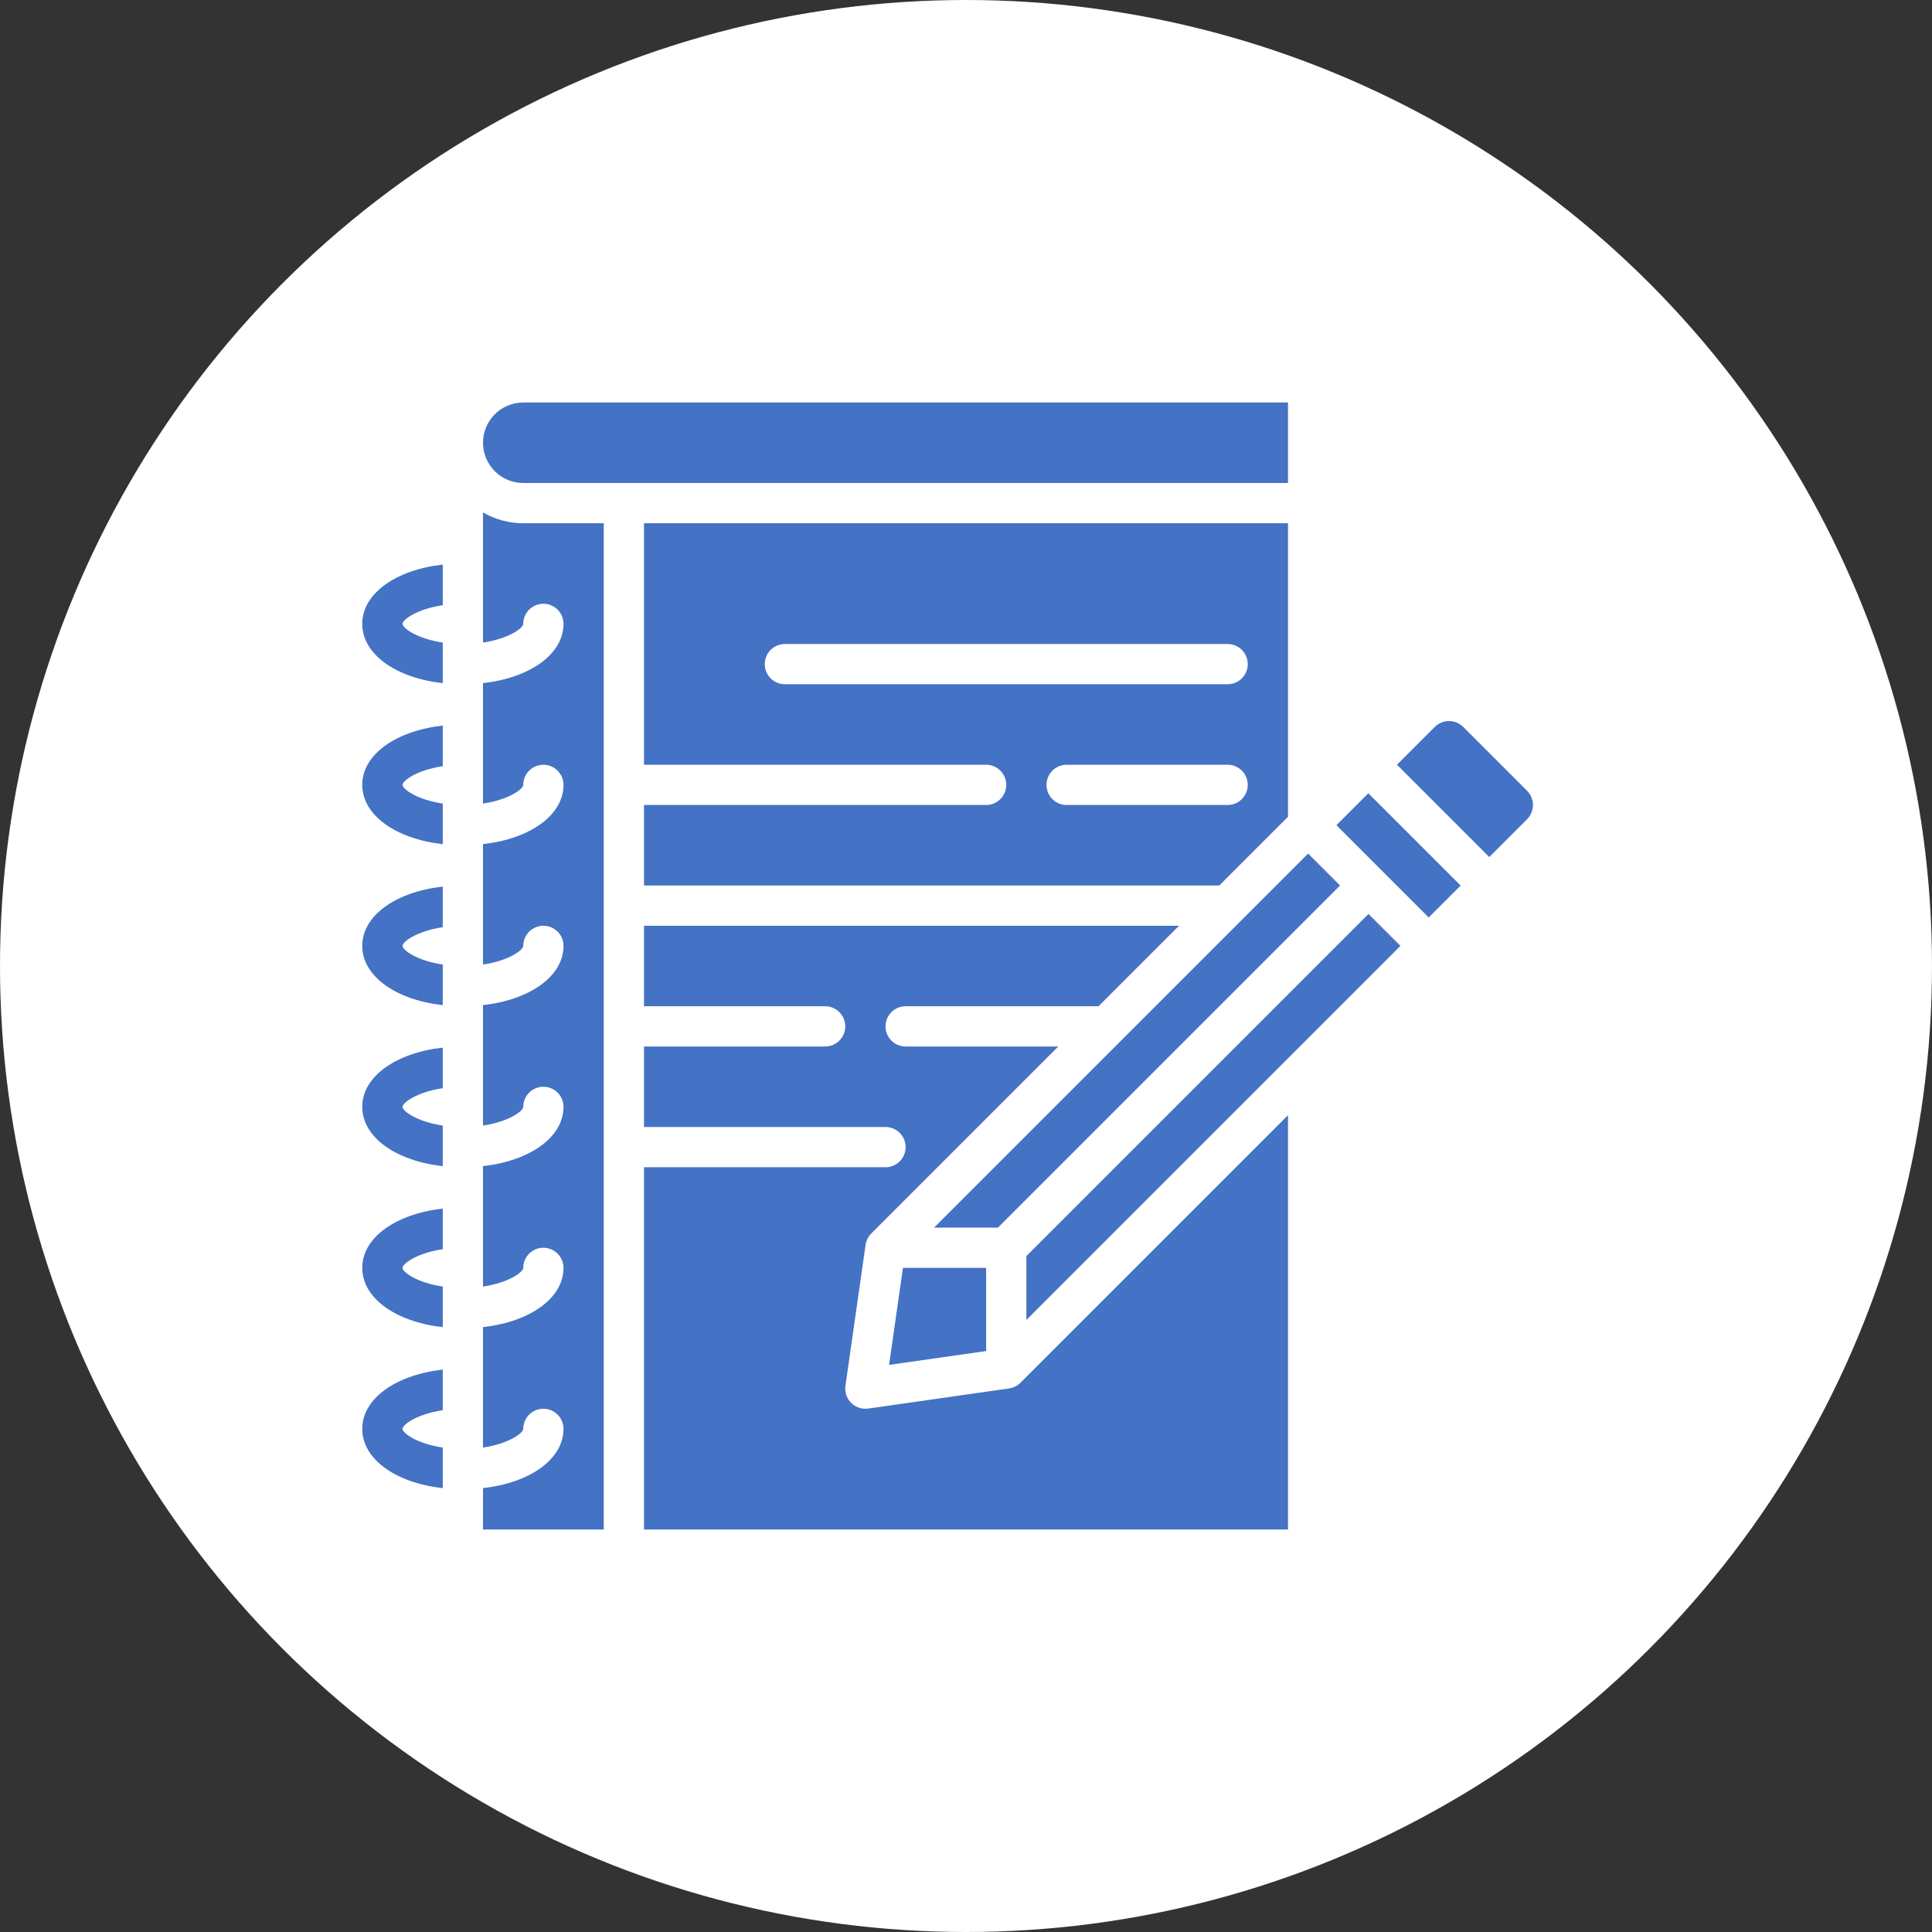
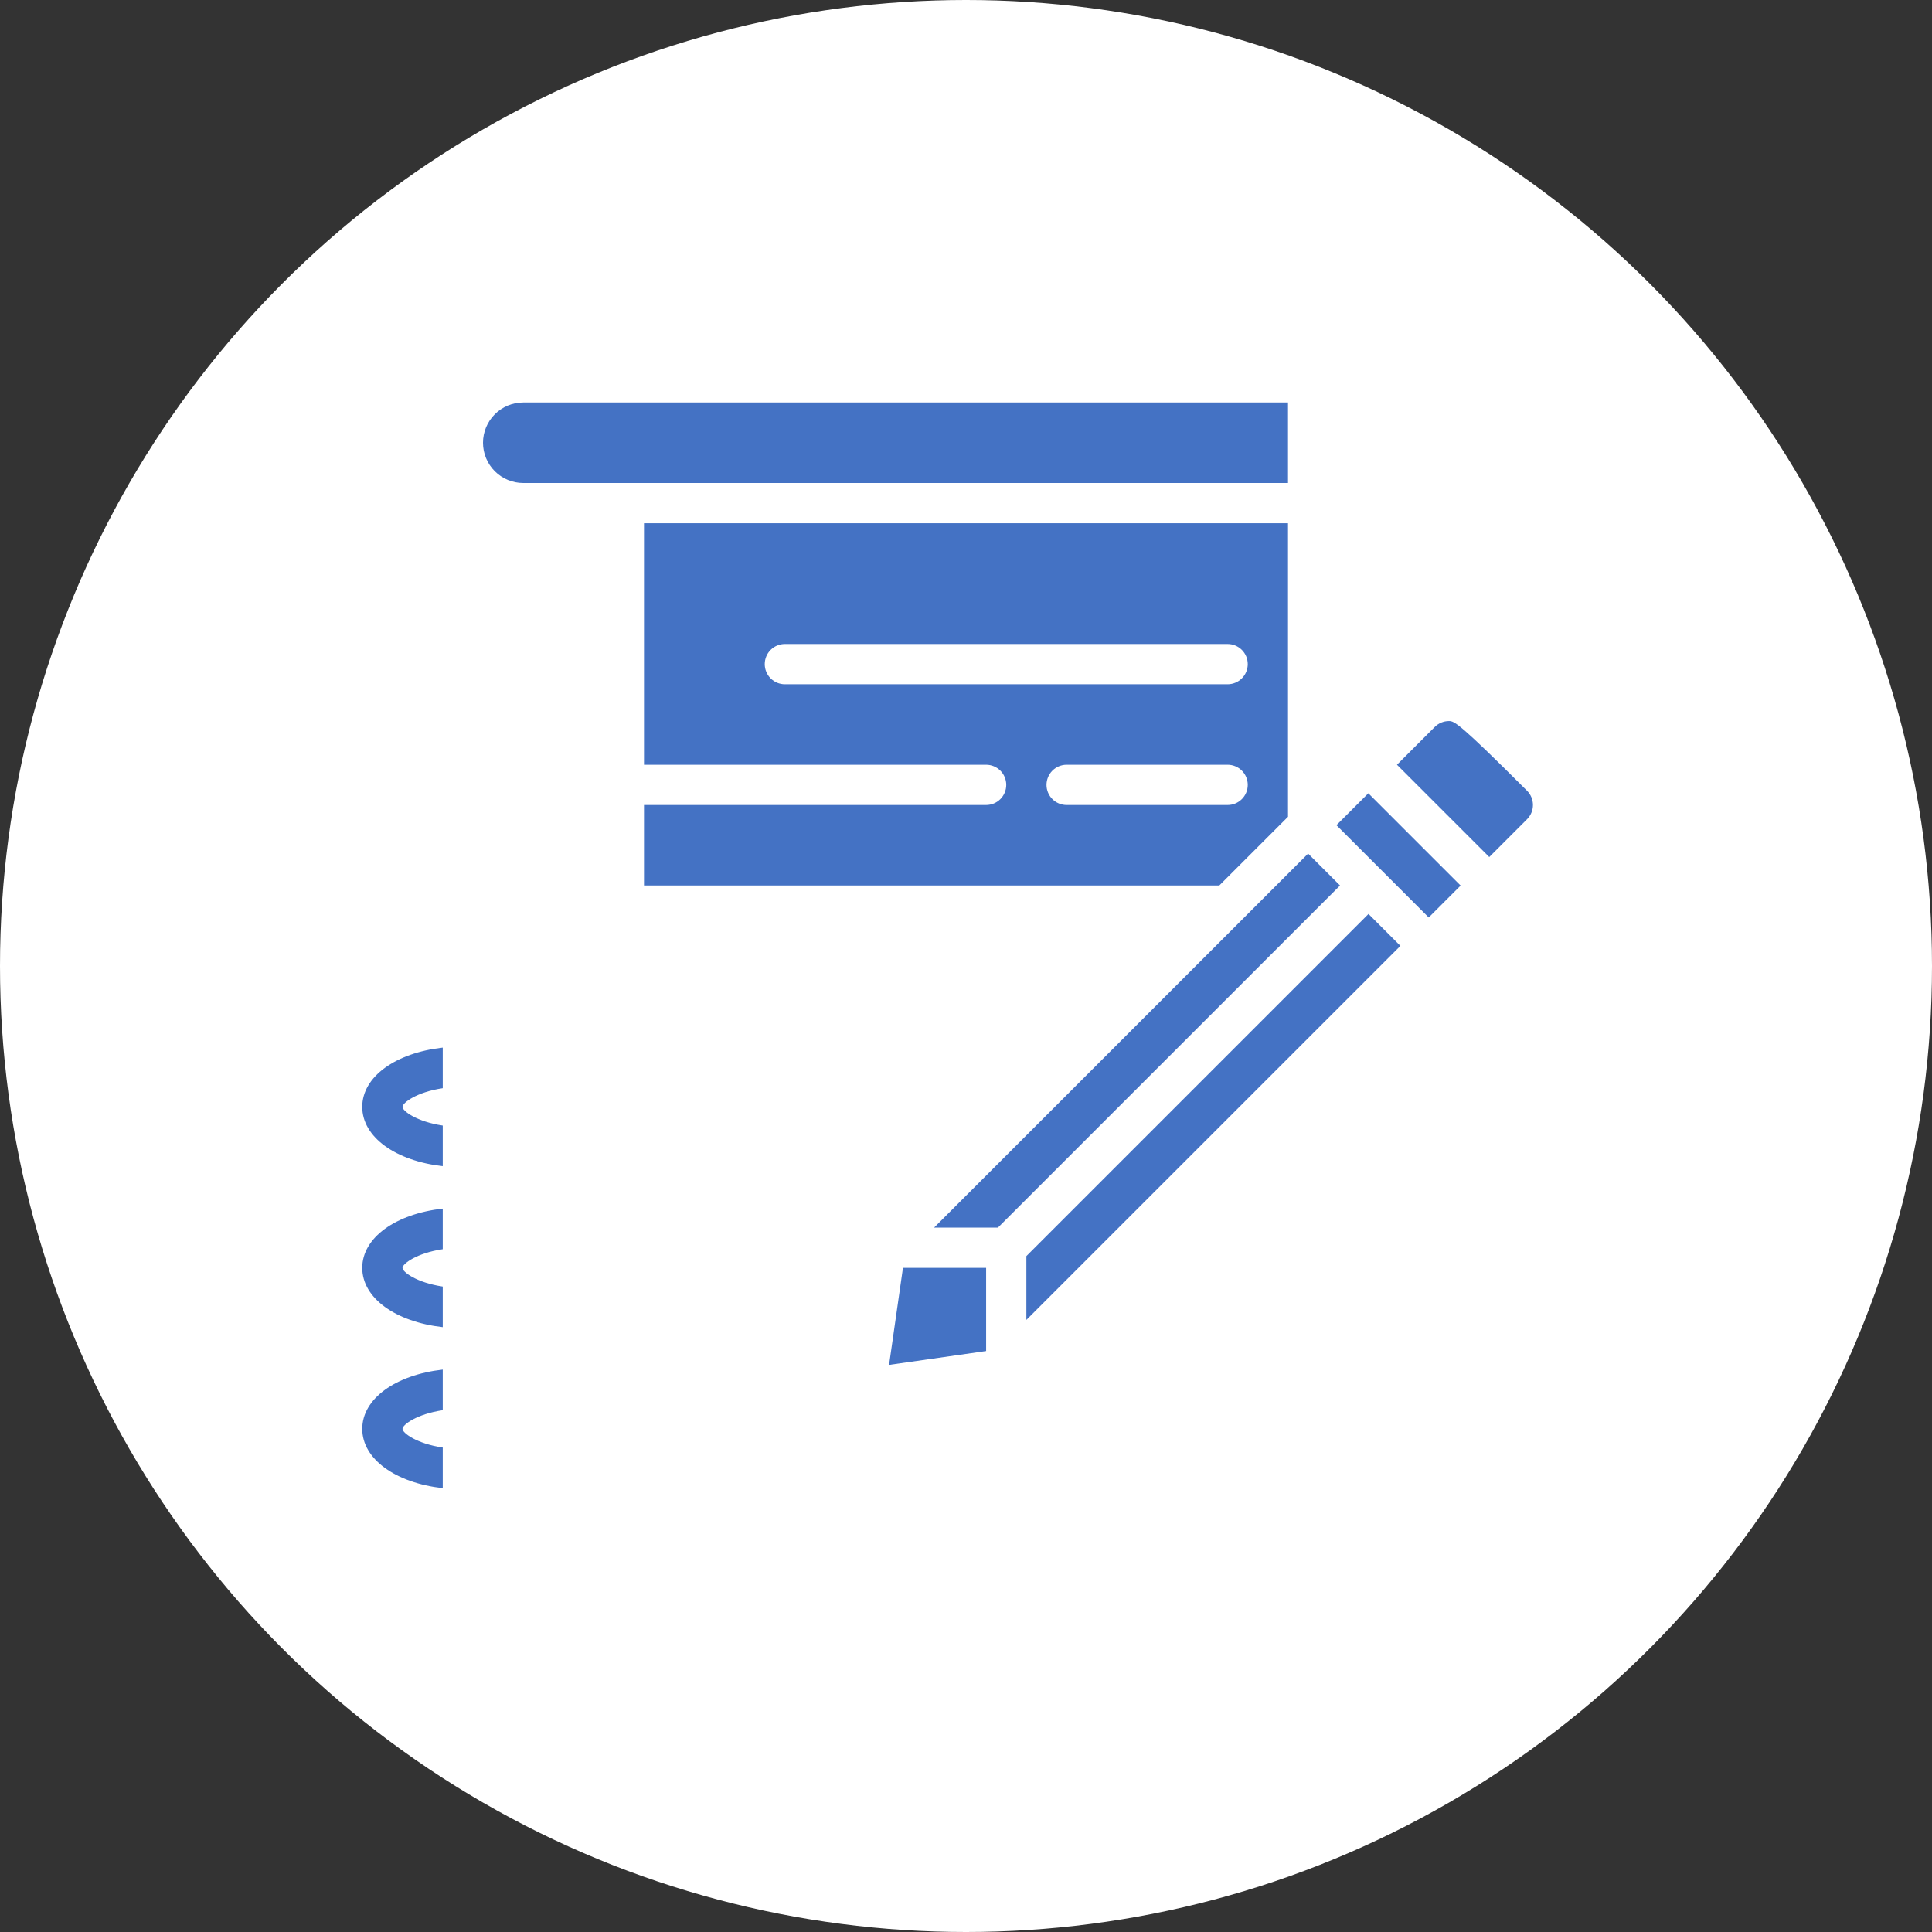
<svg xmlns="http://www.w3.org/2000/svg" width="60" height="60" viewBox="0 0 60 60" fill="none">
  <rect x="0" y="0" width="60" height="60" fill="#333333" stroke="none" />
  <circle cx="30" cy="30" r="30" fill="white" />
  <path d="M30.625 39.375H28.042L27.611 42.388L30.625 41.958V39.375Z" fill="#4472C4" />
  <path d="M30.625 25H20V27.5H37.866L40 25.366V16.25H20V23.75H30.625C30.791 23.75 30.95 23.816 31.067 23.933C31.184 24.05 31.25 24.209 31.25 24.375C31.25 24.541 31.184 24.7 31.067 24.817C30.95 24.934 30.791 25 30.625 25ZM38.125 25H33.125C32.959 25 32.8 24.934 32.683 24.817C32.566 24.7 32.5 24.541 32.5 24.375C32.5 24.209 32.566 24.05 32.683 23.933C32.8 23.816 32.959 23.75 33.125 23.75H38.125C38.291 23.75 38.45 23.816 38.567 23.933C38.684 24.05 38.75 24.209 38.75 24.375C38.75 24.541 38.684 24.7 38.567 24.817C38.45 24.934 38.291 25 38.125 25ZM24.375 21.25C24.209 21.25 24.05 21.184 23.933 21.067C23.816 20.95 23.75 20.791 23.75 20.625C23.75 20.459 23.816 20.3 23.933 20.183C24.05 20.066 24.209 20 24.375 20H38.125C38.291 20 38.45 20.066 38.567 20.183C38.684 20.3 38.75 20.459 38.75 20.625C38.75 20.791 38.684 20.95 38.567 21.067C38.45 21.184 38.291 21.25 38.125 21.25H24.375Z" fill="#4472C4" />
-   <path d="M31.692 42.942C31.596 43.038 31.472 43.1 31.338 43.119L26.963 43.744C26.934 43.748 26.905 43.75 26.875 43.75C26.785 43.75 26.697 43.731 26.616 43.694C26.534 43.656 26.462 43.602 26.403 43.535C26.344 43.467 26.301 43.387 26.275 43.301C26.25 43.216 26.244 43.125 26.256 43.037L26.881 38.662C26.9 38.528 26.962 38.404 27.058 38.308L32.866 32.5H28.125C27.959 32.5 27.8 32.434 27.683 32.317C27.566 32.2 27.5 32.041 27.5 31.875C27.5 31.709 27.566 31.55 27.683 31.433C27.8 31.316 27.959 31.25 28.125 31.25H34.116L36.616 28.75H20V31.25H25.625C25.791 31.25 25.95 31.316 26.067 31.433C26.184 31.55 26.25 31.709 26.25 31.875C26.25 32.041 26.184 32.2 26.067 32.317C25.95 32.434 25.791 32.5 25.625 32.5H20V35H27.5C27.666 35 27.825 35.066 27.942 35.183C28.059 35.3 28.125 35.459 28.125 35.625C28.125 35.791 28.059 35.95 27.942 36.067C27.825 36.184 27.666 36.25 27.5 36.25H20V47.5H40V34.634L31.692 42.942L31.692 42.942Z" fill="#4472C4" />
  <path d="M31.875 39.009V40.991L43.491 29.375L42.5 28.384L31.875 39.009Z" fill="#4472C4" />
-   <path d="M47.424 25.442C47.541 25.325 47.607 25.166 47.607 25C47.607 24.834 47.541 24.675 47.424 24.558L45.442 22.576C45.325 22.459 45.166 22.393 45 22.393C44.834 22.393 44.675 22.459 44.558 22.576L43.384 23.75L46.25 26.616L47.424 25.442Z" fill="#4472C4" />
-   <path d="M18.75 16.25H16.25C15.811 16.25 15.38 16.134 15 15.914V19.955C15.812 19.834 16.25 19.501 16.25 19.375C16.25 19.209 16.316 19.05 16.433 18.933C16.55 18.816 16.709 18.75 16.875 18.75C17.041 18.75 17.2 18.816 17.317 18.933C17.434 19.05 17.5 19.209 17.5 19.375C17.5 20.315 16.462 21.051 15 21.215V24.955C15.812 24.834 16.25 24.501 16.25 24.375C16.25 24.209 16.316 24.05 16.433 23.933C16.55 23.816 16.709 23.75 16.875 23.75C17.041 23.75 17.2 23.816 17.317 23.933C17.434 24.05 17.5 24.209 17.5 24.375C17.5 25.315 16.462 26.051 15 26.215V29.955C15.812 29.834 16.25 29.501 16.25 29.375C16.25 29.209 16.316 29.05 16.433 28.933C16.55 28.816 16.709 28.75 16.875 28.75C17.041 28.75 17.2 28.816 17.317 28.933C17.434 29.05 17.5 29.209 17.5 29.375C17.5 30.315 16.462 31.051 15 31.215V34.955C15.812 34.834 16.25 34.501 16.25 34.375C16.25 34.209 16.316 34.05 16.433 33.933C16.55 33.816 16.709 33.75 16.875 33.75C17.041 33.75 17.2 33.816 17.317 33.933C17.434 34.05 17.5 34.209 17.5 34.375C17.5 35.315 16.462 36.051 15 36.215V39.955C15.812 39.834 16.25 39.501 16.25 39.375C16.25 39.209 16.316 39.05 16.433 38.933C16.55 38.816 16.709 38.75 16.875 38.75C17.041 38.75 17.2 38.816 17.317 38.933C17.434 39.05 17.5 39.209 17.5 39.375C17.5 40.315 16.462 41.051 15 41.215V44.955C15.812 44.834 16.25 44.501 16.25 44.375C16.25 44.209 16.316 44.05 16.433 43.933C16.55 43.816 16.709 43.75 16.875 43.75C17.041 43.75 17.2 43.816 17.317 43.933C17.434 44.05 17.5 44.209 17.5 44.375C17.5 45.315 16.462 46.051 15 46.215V47.5H18.75V16.25Z" fill="#4472C4" />
+   <path d="M47.424 25.442C47.541 25.325 47.607 25.166 47.607 25C47.607 24.834 47.541 24.675 47.424 24.558C45.325 22.459 45.166 22.393 45 22.393C44.834 22.393 44.675 22.459 44.558 22.576L43.384 23.75L46.25 26.616L47.424 25.442Z" fill="#4472C4" />
  <path d="M30.991 38.125L41.616 27.5L40.625 26.509L29.009 38.125H30.991Z" fill="#4472C4" />
  <path d="M41.504 25.627L42.495 24.636L45.361 27.502L44.37 28.493L41.504 25.627Z" fill="#4472C4" />
  <path d="M16.25 15H40V12.5H16.25C15.918 12.5 15.601 12.632 15.366 12.866C15.132 13.101 15 13.418 15 13.75C15 14.082 15.132 14.399 15.366 14.634C15.601 14.868 15.918 15 16.25 15Z" fill="#4472C4" />
-   <path d="M12.5 19.375C12.5 19.501 12.938 19.834 13.75 19.955V21.216C12.288 21.052 11.25 20.315 11.25 19.375C11.25 18.435 12.288 17.698 13.75 17.534V18.795C12.938 18.916 12.5 19.249 12.5 19.375Z" fill="#4472C4" />
-   <path d="M12.5 24.375C12.5 24.501 12.938 24.834 13.75 24.955V26.216C12.288 26.052 11.25 25.315 11.25 24.375C11.25 23.435 12.288 22.698 13.75 22.534V23.795C12.938 23.916 12.5 24.249 12.5 24.375Z" fill="#4472C4" />
-   <path d="M12.5 29.375C12.5 29.501 12.938 29.834 13.75 29.955V31.216C12.288 31.052 11.25 30.315 11.25 29.375C11.25 28.435 12.288 27.698 13.75 27.534V28.795C12.938 28.916 12.5 29.249 12.5 29.375Z" fill="#4472C4" />
  <path d="M12.5 34.375C12.5 34.501 12.938 34.834 13.75 34.955V36.216C12.288 36.052 11.25 35.315 11.25 34.375C11.25 33.435 12.288 32.699 13.75 32.534V33.795C12.938 33.916 12.5 34.249 12.5 34.375Z" fill="#4472C4" />
  <path d="M12.5 39.375C12.5 39.501 12.938 39.834 13.75 39.955V41.216C12.288 41.052 11.25 40.315 11.25 39.375C11.25 38.435 12.288 37.699 13.75 37.534V38.795C12.938 38.916 12.5 39.249 12.5 39.375Z" fill="#4472C4" />
  <path d="M12.5 44.375C12.5 44.501 12.938 44.834 13.75 44.955V46.216C12.288 46.052 11.25 45.315 11.25 44.375C11.25 43.435 12.288 42.699 13.75 42.534V43.795C12.938 43.916 12.5 44.249 12.5 44.375Z" fill="#4472C4" />
</svg>